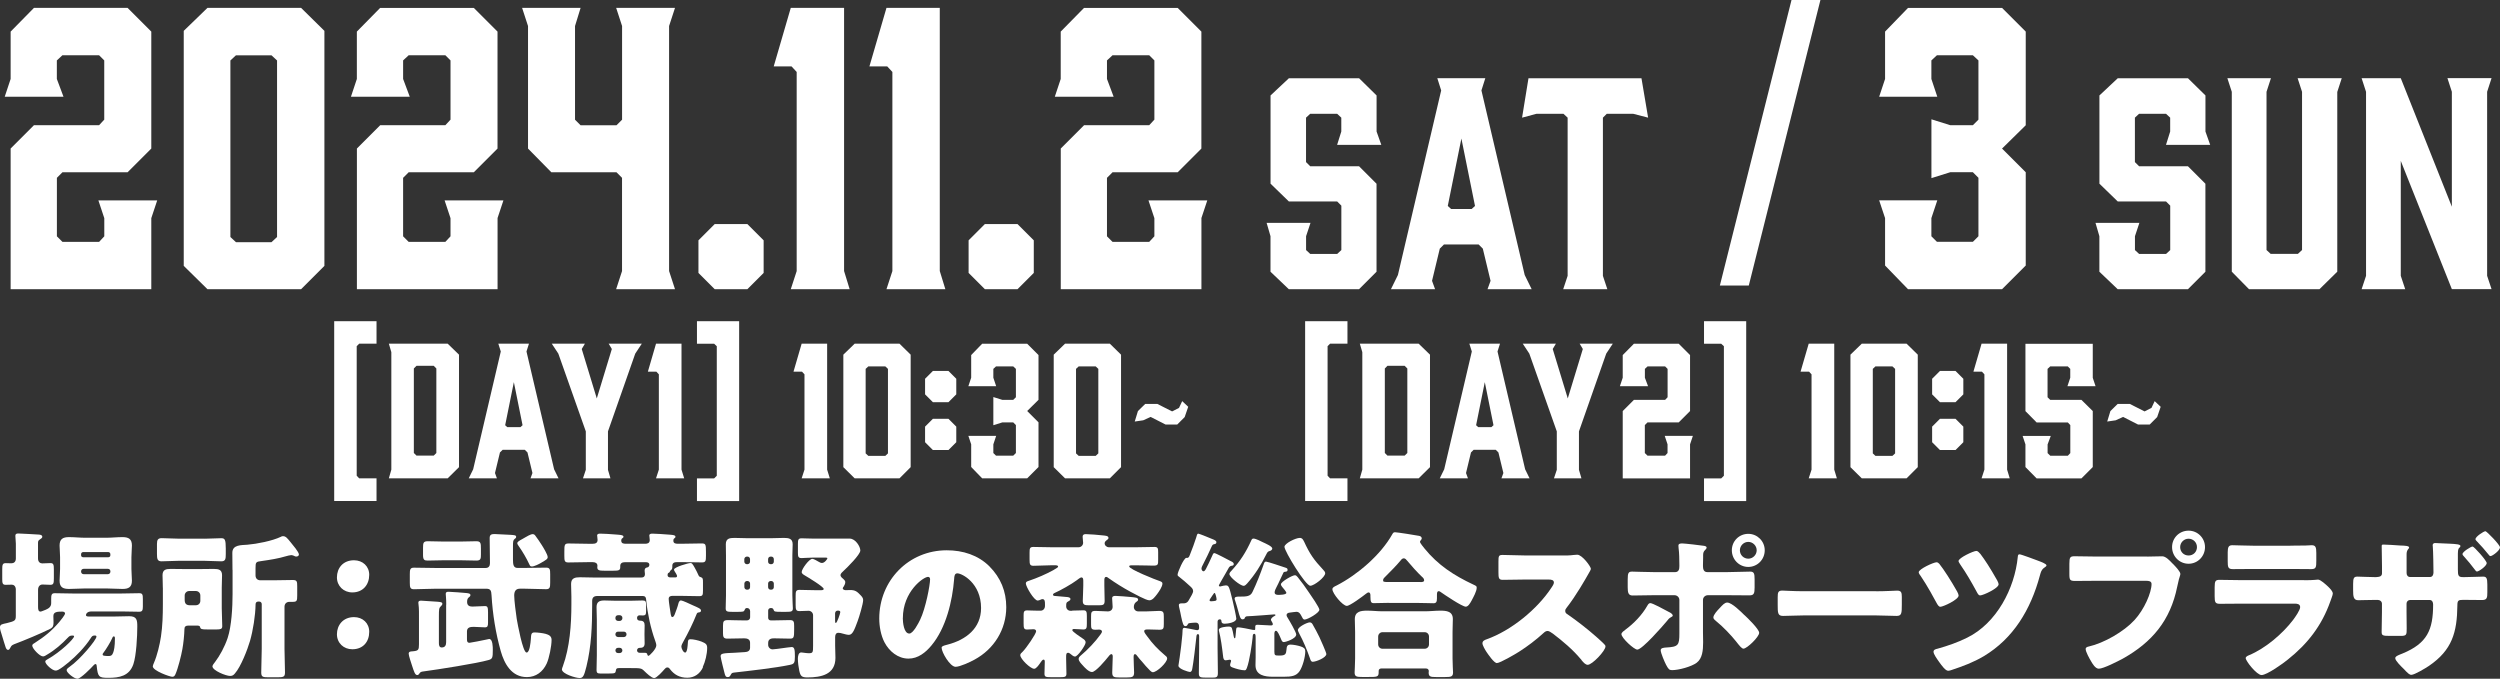
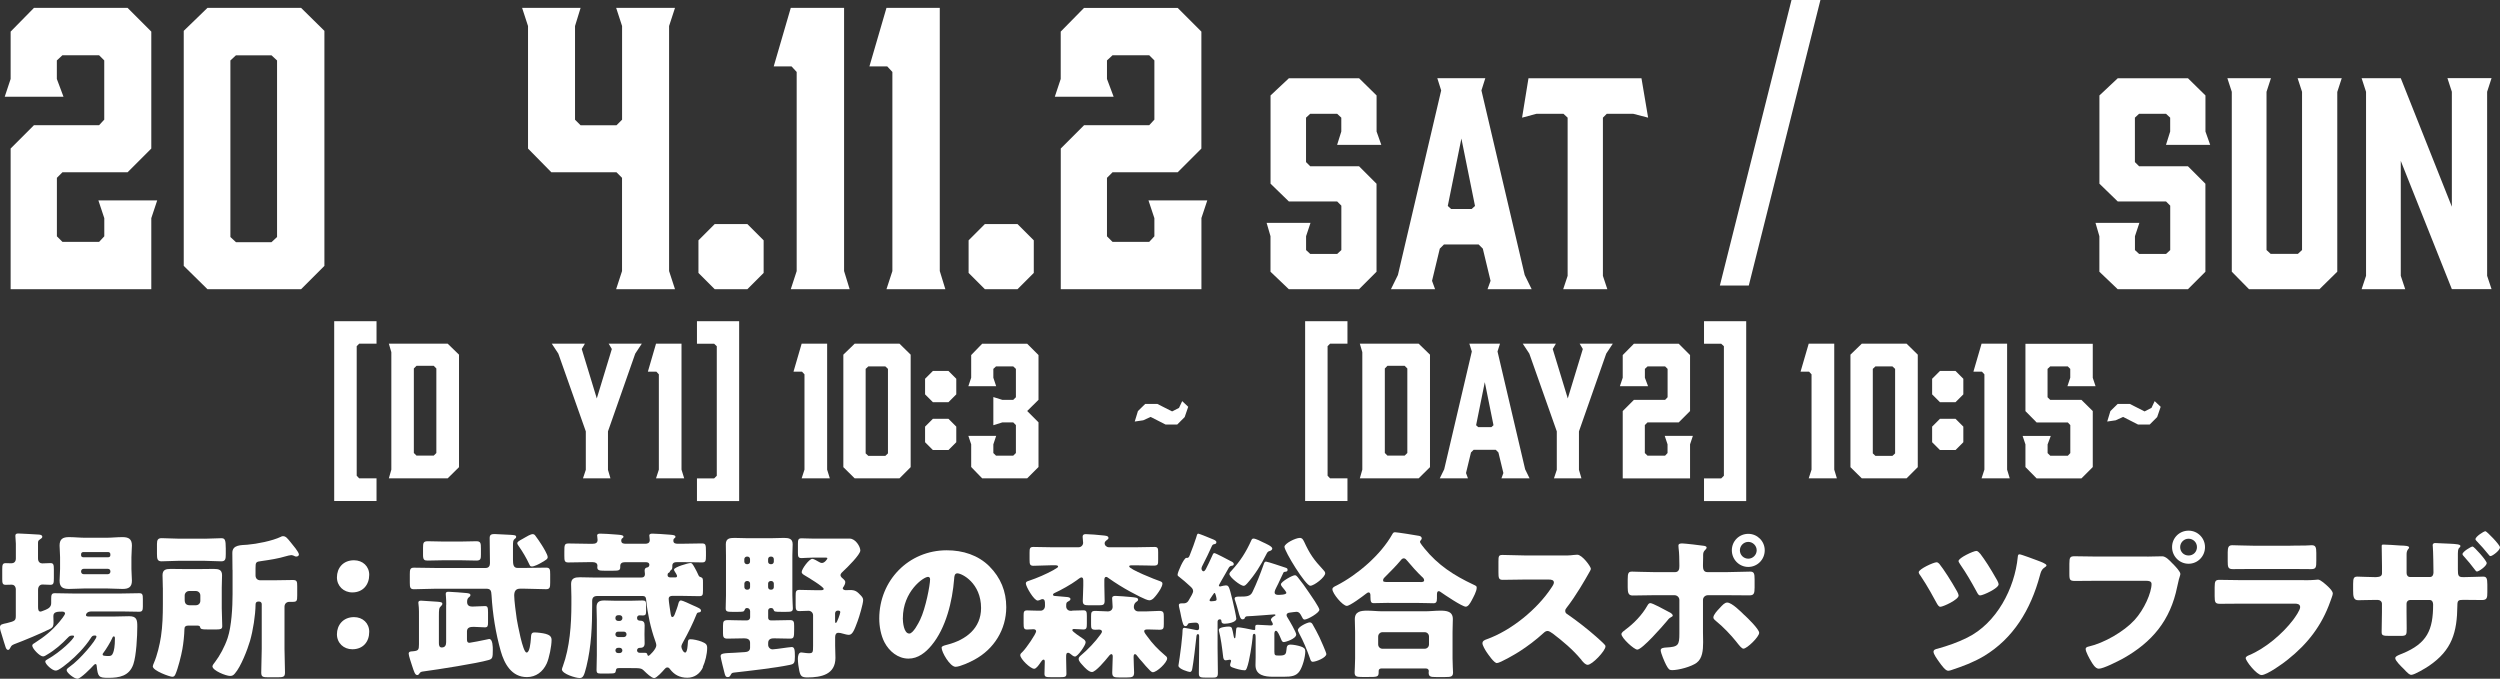
<svg xmlns="http://www.w3.org/2000/svg" id="_レイヤー_2" data-name="レイヤー 2" viewBox="0 0 503.15 136.6">
  <rect x="0" y="0" width="503.15" height="136.6" fill="#333333" stroke="none" />
  <defs>
    <style>
      .cls-1 {
        fill: #fff;
        stroke-width: 0px;
      }
    </style>
  </defs>
  <g id="_レイヤー_1-2" data-name="レイヤー 1">
    <g>
      <g>
        <g>
          <path class="cls-1" d="M67.26,64.64h8.52v4.53h-3.49l-.5.5v26.07l.5.53h3.49v4.56h-8.52v-36.19Z" />
          <path class="cls-1" d="M78.26,69.17h11.84l2.28,2.21v22.64l-2.28,2.25h-11.84l.5-1.75v-23.64l-.5-1.71ZM83.29,91.17l.54.53h3.46l.53-.53v-17.01l-.53-.54h-3.46l-.54.54v17.01Z" />
-           <path class="cls-1" d="M112.44,96.27h-5.67l.39-1.07-1-4.14-.54-.53h-4.46l-.54.53-1,4.14.39,1.07h-5.67l.89-1.82,5.56-23.71-.5-1.57h6.17l-.5,1.57,5.56,23.71.89,1.82ZM102.1,85.97h2.64l.43-.39-1.75-8.67-1.75,8.67.43.39Z" />
          <path class="cls-1" d="M122.36,94.56l.5,1.71h-5.53l.57-1.71v-7.74l-5.53-15.65-1.32-2h6.67l-.64,1.07,3.03,9.95,3.03-9.95-.64-1.07h6.67l-1.32,2-5.49,15.65v7.74Z" />
          <path class="cls-1" d="M137.7,96.27h-5.67l.57-1.75v-19.18l-.5-.54h-1.71l1.64-5.63h5.13v25.35l.54,1.75Z" />
          <path class="cls-1" d="M140.27,100.84v-4.56h3.46l.53-.53v-26.07l-.53-.5h-3.46v-4.53h8.49v36.19h-8.49Z" />
          <path class="cls-1" d="M167.01,96.27h-5.67l.57-1.75v-19.18l-.5-.54h-1.71l1.64-5.63h5.13v25.35l.54,1.75Z" />
          <path class="cls-1" d="M183.28,71.38v22.64l-2.25,2.25h-9.02l-2.28-2.25v-22.64l2.28-2.21h9.02l2.25,2.21ZM178.18,73.74h-3.42l-.54.5v17.01l.54.5h3.42l.53-.5v-17.01l-.53-.5Z" />
          <path class="cls-1" d="M190.89,74.66l1.57,1.57v3.14l-1.57,1.57h-3.14l-1.57-1.57v-3.14l1.57-1.57h3.14ZM190.89,84.29l1.57,1.57v3.14l-1.57,1.57h-3.14l-1.57-1.57v-3.14l1.57-1.57h3.14Z" />
          <path class="cls-1" d="M209.01,71.45v9.02l-2.28,2.25,2.28,2.28v8.99l-2.28,2.28h-9.06l-2.21-2.28v-4.56l-.57-1.71h5.6l-.57,1.71v1.75l.54.53h3.46l.54-.53v-5.63l-.54-.54h-2.18l-1.82.57v-5.67l1.82.57h2.18l.54-.53v-5.71l-.54-.5h-3.46l-.54.5v1.78l.57,1.71h-5.6l.57-1.71v-4.56l2.21-2.28h9.06l2.28,2.28Z" />
-           <path class="cls-1" d="M225.62,71.38v22.64l-2.25,2.25h-9.02l-2.28-2.25v-22.64l2.28-2.21h9.02l2.25,2.21ZM220.52,73.74h-3.42l-.54.5v17.01l.54.5h3.42l.53-.5v-17.01l-.53-.5Z" />
          <path class="cls-1" d="M228.38,84.83l.64-2.1,1.46-1.43h2.46l2.96,1.5,1.39-.71.64-1.36,1.21,1.14-.71,2.07-1.5,1.5h-2.35l-3-1.53-1.5.68-1.71.25Z" />
        </g>
        <g>
          <path class="cls-1" d="M262.67,64.64h8.52v4.53h-3.5l-.5.5v26.07l.5.53h3.5v4.56h-8.52v-36.19Z" />
          <path class="cls-1" d="M273.68,69.17h11.84l2.28,2.21v22.64l-2.28,2.25h-11.84l.5-1.75v-23.64l-.5-1.71ZM278.71,91.17l.53.53h3.46l.54-.53v-17.01l-.54-.54h-3.46l-.53.54v17.01Z" />
          <path class="cls-1" d="M307.85,96.27h-5.67l.39-1.07-1-4.14-.53-.53h-4.46l-.53.53-1,4.14.39,1.07h-5.67l.89-1.82,5.56-23.71-.5-1.57h6.17l-.5,1.57,5.56,23.71.89,1.82ZM297.51,85.97h2.64l.43-.39-1.75-8.67-1.75,8.67.43.39Z" />
          <path class="cls-1" d="M317.78,94.56l.5,1.71h-5.53l.57-1.71v-7.74l-5.53-15.65-1.32-2h6.67l-.64,1.07,3.03,9.95,3.03-9.95-.64-1.07h6.67l-1.32,2-5.49,15.65v7.74Z" />
          <path class="cls-1" d="M340.14,89.43v6.85h-13.55v-13.55l2.25-2.25h6.28l.5-.53v-5.71l-.5-.5h-3.53l-.54.5v1.78l.64,1.71h-5.67l.57-1.71v-4.56l2.25-2.28h9.02l2.28,2.28v11.27l-2.28,2.28h-6.28l-.54.54v5.63l.54.53h3.53l.5-.53v-1.75l-.57-1.71h5.67l-.57,1.71Z" />
          <path class="cls-1" d="M342.95,100.84v-4.56h3.46l.54-.53v-26.07l-.54-.5h-3.46v-4.53h8.49v36.19h-8.49Z" />
          <path class="cls-1" d="M369.69,96.27h-5.67l.57-1.75v-19.18l-.5-.54h-1.71l1.64-5.63h5.14v25.35l.53,1.75Z" />
          <path class="cls-1" d="M385.97,71.38v22.64l-2.25,2.25h-9.02l-2.28-2.25v-22.64l2.28-2.21h9.02l2.25,2.21ZM380.87,73.74h-3.42l-.53.5v17.01l.53.5h3.42l.54-.5v-17.01l-.54-.5Z" />
          <path class="cls-1" d="M393.57,74.66l1.57,1.57v3.14l-1.57,1.57h-3.14l-1.57-1.57v-3.14l1.57-1.57h3.14ZM393.57,84.29l1.57,1.57v3.14l-1.57,1.57h-3.14l-1.57-1.57v-3.14l1.57-1.57h3.14Z" />
          <path class="cls-1" d="M404.48,96.27h-5.67l.57-1.75v-19.18l-.5-.54h-1.71l1.64-5.63h5.14v25.35l.53,1.75Z" />
          <path class="cls-1" d="M421.76,77.73h-5.67l.57-1.71v-1.78l-.5-.5h-3.53l-.54.5v5.71l.54.53h6.28l2.28,2.25v11.27l-2.28,2.28h-9.02l-2.25-2.28v-4.56l-.57-1.71h5.67l-.64,1.71v1.75l.54.53h3.53l.5-.53v-5.63l-.5-.54h-6.28l-2.25-2.28v-13.55h13.55v6.85l.57,1.71Z" />
          <path class="cls-1" d="M424.1,84.83l.64-2.1,1.46-1.43h2.46l2.96,1.5,1.39-.71.64-1.36,1.21,1.14-.71,2.07-1.5,1.5h-2.35l-3-1.53-1.5.68-1.71.25Z" />
        </g>
      </g>
      <g>
        <path class="cls-1" d="M3.19,118.72c0-.83-.48-1.05-.83-1.05-.41,0-.83.03-1.24.03-.61,0-.67-.35-.67-1.18v-1.94c0-.89.06-1.24.7-1.24.35,0,.8.03,1.15.03.48,0,.89-.29.89-.96v-3c0-.41-.1-1.18-.1-1.59,0-.38.25-.45.61-.45.45,0,3.63.19,4.14.22.32.03.67.1.67.45,0,.25-.25.35-.54.57-.29.19-.32.38-.32.7v3.09c0,.73.45.99.86.99.54,0,1.08-.06,1.63-.06.64,0,.7.32.7,1.34v1.69c0,1.02-.06,1.34-.7,1.34-.54,0-1.05-.06-1.59-.06-.45,0-.89.32-.89,1.08v3.41c0,.54.06.96.51.96.16,0,.86-.32,1.05-.38.61-.26,1.08-.61,1.08-1.31v-.8c0-.86.06-1.21.73-1.21,1.18,0,2.36.06,3.57.06h9.88c1.18,0,2.36-.06,3.54-.06.67,0,.73.29.73,1.21v1.5c0,.73-.13,1.02-.73,1.02-1.18,0-2.36-.06-3.54-.06h-6.06c-1.02,0-1.12.64-1.12.73,0,.25.32.29.51.29h5.32c.96,0,1.91-.06,2.87-.06,1.53,0,1.63.77,1.63,2.07,0,1.91-.19,5.87-.8,7.62-.83,2.36-2.81,2.71-5.04,2.71-1.91,0-2.1-.19-2.33-2.39-.03-.29-.1-.38-.25-.38-.13,0-.29.16-.38.25-.48.54-2.61,2.71-3.25,2.71s-2.17-1.21-2.17-1.72c0-.29.38-.54.61-.7,2.04-1.4,5.39-5.39,5.39-6.06,0-.16-.13-.22-.26-.22h-.19c-.35,0-.51.22-.67.48-.61.96-1.4,1.91-2.17,2.74-1.28,1.37-3.32,3.12-4.37,3.67-.22.13-.41.16-.57.16-.67,0-2.07-1.28-2.07-1.82,0-.22.29-.35.45-.45,2.68-1.5,5.35-4.14,5.35-4.62,0-.16-.22-.16-.35-.16-.38,0-.61.1-.86.38-1.24,1.31-2.65,2.55-4.24,3.47-.22.13-.51.35-.8.35-.67,0-2.17-1.59-2.17-2.17,0-.29.29-.41.54-.57,1.98-1.27,3.41-2.42,4.94-4.24.22-.25,1.12-1.37,1.12-1.66s-.32-.38-.57-.38c-1.02,0-1.78.06-1.78.89,0,.25.03.86.03,1.27,0,.64-.06.99-.67,1.31-1.82.92-5.29,2.36-7.24,3.09-.51.22-.57.32-.76.67-.13.22-.22.48-.48.48-.19,0-.35-.16-.48-.51-.19-.51-.45-1.47-.83-2.68-.13-.38-.32-.96-.32-1.34,0-.64.51-.67,1.37-.86,1.66-.41,1.82-.51,1.82-1.47v-5.23ZM21.36,108.23c1.08,0,2.17-.13,3.28-.13,1.21,0,1.91.35,1.91,1.69,0,.73-.1,1.47-.1,2.36v2.36c0,.86.1,1.63.1,2.36,0,1.31-.7,1.66-1.88,1.66-1.12,0-2.23-.1-3.31-.1h-4.18c-1.08,0-2.17.1-3.28.1-1.21,0-1.91-.32-1.91-1.66,0-.73.1-1.5.1-2.36v-2.36c0-.89-.1-1.63-.1-2.36,0-1.31.67-1.69,1.88-1.69,1.12,0,2.23.13,3.32.13h4.18ZM21.8,112.15c.22,0,.41-.16.41-.38v-.25c0-.22-.19-.41-.41-.41h-5.07c-.22,0-.41.19-.41.41v.25c0,.22.19.38.41.38h5.07ZM16.83,114.48c-.29,0-.51.22-.51.51v.06c0,.29.22.51.51.51h4.88c.29,0,.51-.22.51-.51v-.06c0-.29-.19-.51-.51-.51h-4.88ZM22.63,128.34c-.35.83-1.31,2.39-1.85,3.09-.06.1-.13.16-.13.25,0,.29.25.29.57.32.16.03.45.03.61.03.45,0,.7-.06.92-.61.19-.45.38-1.31.38-2.93,0-.16,0-.41-.22-.41-.16,0-.22.13-.29.25Z" />
        <path class="cls-1" d="M32.77,118.3c0-1.05-.06-1.85-.06-2.52,0-1.12.67-1.28,1.63-1.28s1.98.03,2.96.03h2.8c.99,0,1.94-.03,2.93-.03s1.66.16,1.66,1.28c0,.76-.06,1.63-.06,2.52v4.11c0,1.21.1,2.42.1,3.63,0,.57-.38.64-1.08.64h-2.01c-1.05,0-1.28-.06-1.37-.48-.06-.29-.38-.29-.64-.29h-1.78c-.48,0-.73.22-.73.7-.03,1.24-.19,2.77-.41,4.02-.22,1.27-.89,3.95-1.4,5.07-.16.32-.26.51-.64.51-.48,0-3.92-1.21-3.92-2.1,0-.16.13-.45.22-.67.67-1.53,1.18-3.7,1.43-5.35.32-2.14.38-4.33.38-6.5v-3.28ZM41.21,108.42c1.12,0,2.33-.1,3.31-.1.73,0,.92.25.92,2.07v1.08c0,1.05-.06,1.5-.92,1.5-1.12,0-2.23-.1-3.31-.1h-5.35c-1.12,0-2.23.1-3.35.1-.83,0-.92-.48-.92-1.5v-1.98c0-.83.19-1.18.96-1.18.96,0,2.2.1,3.32.1h5.35ZM39.43,121.81c.51,0,.89-.38.89-.89v-1.08c0-.48-.38-.89-.89-.89h-1.37c-.48,0-.89.41-.89.89v.86c0,.77.29,1.12,1.12,1.12h1.15ZM46.79,114.7c0-1.15-.03-2.29-.03-3.44,0-1.66,1.82-1.53,3.03-1.63,1.91-.16,5-.76,6.73-1.59.16-.1.25-.13.45-.13.57,0,.89.45,1.56,1.27.38.48,1.63,1.91,1.63,2.42,0,.29-.29.41-.54.41-.19,0-.22-.03-.48-.16-.13-.06-.38-.13-.51-.13-.22,0-.86.16-1.05.22-1.59.48-3.22.73-4.84.96-1.24.16-1.31.19-1.31,1.47v1.43c0,.61.38.99.99.99h2.49c1.34,0,2.68-.06,4.02-.06.83,0,.89.29.89,1.27v1.82c0,1.12-.06,1.31-.96,1.31h-.64c-.48,0-.96.32-.96.99v8.45c0,1.59.1,3.19.1,4.78,0,.89-.35.96-1.5.96h-1.85c-1.08,0-1.43-.06-1.43-.96,0-1.59.1-3.19.1-4.78v-8.99c0-.29-.22-.51-.51-.51h-.16c-.38,0-.57.19-.57.57-.03,2.23-.51,5.23-1.12,7.36-.51,1.75-1.85,5.2-3.03,6.53-.29.35-.51.51-.99.51-.8,0-3.54-1.08-3.54-1.94,0-.22.38-.7.54-.89.92-1.21,1.91-3,2.52-4.81.8-2.42.99-6.28.99-8.86v-4.85Z" />
        <path class="cls-1" d="M74.31,115.69c0,1.94-1.21,3.54-3.41,3.54-1.72,0-3.09-1.27-3.09-3.03,0-1.85,1.21-3.44,3.44-3.44,1.75,0,3.06,1.21,3.06,2.93ZM74.31,127.16c0,1.98-1.21,3.51-3.41,3.51-1.72,0-3.09-1.24-3.09-3.03s1.21-3.44,3.44-3.44c1.75,0,3.06,1.21,3.06,2.96Z" />
        <path class="cls-1" d="M89.81,121.71c0-1.4-.1-1.82-.1-2.2,0-.35.25-.41.57-.41.35,0,3.06.19,3.54.25.64.06.86.16.86.41s-.19.35-.38.51c-.25.22-.29.57-.29.89,0,.7.45.92,1.05.92.86,0,1.69-.1,2.55-.1.54,0,.61.29.61,1.31v1.98c0,.67-.06.99-.61.99-.77,0-1.53-.1-2.29-.1-.67,0-1.34.1-1.34.92v1.59c0,.51.13.7.51.7.22,0,2.77-.51,3.35-.64.26-.06.54-.13.61-.13.73,0,.73,1.66.73,2.2,0,1.56-.06,1.82-.86,2.04-2.29.67-10.26,1.91-12.88,2.26-.76.1-.8.1-1.12.57-.06.1-.19.19-.35.19-.45,0-.64-.67-1.05-1.91-.16-.51-.67-1.98-.67-2.39,0-.48.48-.45.83-.48,1.12-.1,1.24-.29,1.24-1.4v-5.13c0-.92.03-2.07-.1-3,0-.06-.03-.19-.03-.25,0-.35.25-.41.57-.41.29,0,3,.19,3.38.22.64.06.89.13.89.38s-.16.38-.32.54c-.35.32-.38.57-.38,2.04v5.35c0,.41.06.89.57.89.7,0,.89-.48.89-1.08v-7.55ZM87.52,118.49c-1.4,0-2.81.1-4.21.1-.76,0-.83-.38-.83-1.31v-1.72c0-.92.06-1.31.83-1.31,1.4,0,2.81.06,4.21.06h10.23c.61,0,.86-.41.86-.96,0-1.69-.06-3.38-.06-5.07,0-.64.32-.8.96-.8.16,0,2.93.13,3.25.16.76.06,1.12.06,1.12.41,0,.19-.13.32-.29.41-.32.22-.35.57-.35,1.47v2.65c0,1.05.1,1.72.92,1.72h1.53c1.4,0,2.8-.06,4.21-.06.77,0,.83.35.83,1.31v1.72c0,.92-.06,1.31-.83,1.31-1.4,0-2.81-.1-4.21-.1h-1.08c-.86,0-1.12.61-1.12,1.37,0,.99.35,3.67.51,4.72.16.92,1.21,6.76,1.98,6.76.64,0,.8-2.01.86-2.71.06-.86.03-1.34.73-1.34.57,0,1.69.13,2.26.29.64.19,1.18.45,1.18,1.21,0,1.24-.48,3.67-.99,4.78-.76,1.63-2.14,2.71-3.98,2.71-3.06,0-4.53-2.65-5.26-5.23-1.02-3.63-1.63-7.43-1.85-11.19-.06-.99-.16-1.37-1.12-1.37h-10.3ZM92.78,108.99c1.02,0,2.07-.06,3.09-.06.89,0,.92.41.92,1.5v1.15c0,.83-.03,1.24-.89,1.24-1.05,0-2.1-.06-3.12-.06h-3.63c-1.02,0-2.04.06-3.09.06-.67,0-.92-.16-.92-1.12v-1.43c0-.99.06-1.34.96-1.34,1.02,0,2.04.06,3.06.06h3.63ZM105.62,108.2c.38-.22,1.18-.7,1.59-.7.25,0,.41.13.54.32.38.48.92,1.31,1.27,1.85.29.45,1.21,1.94,1.21,2.45,0,.41-.35.57-1.27,1.12-.48.29-1.43.77-1.91.77-.32,0-.38-.13-.51-.41-.61-1.31-1.34-2.55-2.17-3.73-.1-.13-.26-.38-.26-.54,0-.29.41-.51.99-.83.16-.1.32-.19.51-.29Z" />
        <path class="cls-1" d="M141.48,134.3c-.61,1.31-1.72,2.1-3.16,2.1-1.56,0-2.65-.64-3.47-1.72-.16-.22-.29-.35-.54-.35s-.41.16-.57.35c-.35.41-1.59,1.79-2.07,1.79-.54,0-1.56-.99-1.98-1.4-.61-.61-.73-.61-2.93-.61h-2.14c-.45,0-.61.06-.67.48-.06.54-.19.61-1.37.61h-1.79c-.51,0-.73-.13-.73-.67,0-1.02.06-2.04.06-3.03v-7.08c0-.86-.06-1.72-.06-2.58,0-1.08.61-1.34,1.56-1.34.83,0,1.63.06,2.42.06h2.65c.92,0,1.79-.06,2.61-.06.67,0,.73.19.73,1.02v.92c0,.86-.03,1.08-.7,1.08-.19,0-.41-.03-.61-.03-.32,0-.51.22-.51.54,0,.41.29.54.64.54.64,0,.89.32.89.92,0,.48-.03,1.05-.03,1.72v.19c0,.67.03,1.21.03,1.72,0,.83-.48.92-1.05.92-.26,0-.48.22-.48.51,0,.22.19.48.51.48h1.02c.41,0,.48.1.54.35.03.13.1.26.25.26s1.56-1.34,1.56-2.1c0-.32-.13-.64-.22-.92-.92-2.52-1.56-5.61-1.79-7.97-.06-.8-.16-1.05-.8-1.05h-9.05c-.7,0-1.05.29-1.05,1.02v.86c0,4.18-.16,8.22-1.15,12.3-.48,1.94-.7,2.33-1.37,2.33-.77,0-3.57-.83-3.57-1.75,0-.13.13-.45.19-.61,1.4-3.82,1.72-8.42,1.72-12.5v-1.53c0-.86-.06-1.69-.06-2.55,0-1.18.8-1.34,1.79-1.34,1.08,0,2.17.06,3.22.06h9.02c.54,0,.83-.16.83-.73,0-.22-.06-.41-.06-.64,0-.57.35-.64.54-.67.22-.03.41-.25.41-.51,0-.41-.32-.54-.67-.54h-4.27c-.51,0-.92.19-.92.76v.25c0,.64-.35.7-1.37.7h-1.88c-.92,0-1.37-.06-1.37-.7,0-.1.03-.19.03-.29,0-.54-.45-.73-.92-.73h-1.05c-1.28,0-2.55.06-3.86.06-.77,0-.83-.29-.83-1.34v-.76c0-1.47.03-1.72.89-1.72,1.27,0,2.52.06,3.79.06h1.05c.51,0,.96-.16.96-.77,0-.16-.03-.48-.06-.64-.03-.16-.03-.19-.03-.25,0-.35.35-.38.64-.38.61,0,2.23.1,2.9.16.32.03.54.03.77.06.67.06.99.13.99.41,0,.13-.1.22-.29.35-.1.06-.16.25-.16.41,0,.61.51.64.86.64h4.05c.25,0,.83-.06.83-.73,0-.16-.03-.51-.06-.67,0-.1-.03-.19-.03-.25,0-.35.35-.38.64-.38.61,0,2.55.13,3.22.19.16.03.29.03.41.03.61.06.99.1.99.41,0,.13-.06.22-.29.38-.1.06-.13.29-.13.41,0,.54.45.61.83.61h1.05c1.28,0,2.55-.06,3.79-.06.83,0,.89.16.89,1.72v.76c0,1.05-.06,1.34-.8,1.34-1.31,0-2.61-.06-3.89-.06h-1.12c-.51,0-.96.13-.96.73v.25c0,.45-.16.54-.29.64-.13.1-.16.19-.22.32s-.06.13-.29.25c-.1.06-.16.25-.16.41,0,.38.29.48.61.48h.83c.22,0,.48,0,.48-.29,0-.16-.38-.8-.48-.92s-.13-.25-.13-.38c0-.48,2.87-1.31,3.31-1.31.26,0,.38.1.89,1.02.26.48.48.89.73,1.47.13.25.22.29.51.38.35.13.38.32.38.99v1.66c0,.96-.06,1.15-.8,1.15-1.21,0-2.45-.06-3.67-.06h-1.66c-.41,0-.77.13-.77.61,0,.51.32,2.49.41,3.09.06.32.13.57.32.57.22,0,.38-.29.48-.54.19-.51.61-1.59.73-2.14.06-.25.19-.67.54-.67.29,0,1.91.76,2.33.96,1.08.48,1.69.7,1.69,1.08,0,.29-.22.35-.48.38-.25.03-.32.13-.41.35-.76,1.91-1.69,3.76-2.68,5.55-.16.29-.38.67-.38.99s.38,1.18.76,1.18c.45,0,.51-1.53.54-1.88.03-.54.06-.8.51-.8.61,0,1.59.22,2.26.48.86.35,1.12.57,1.12,1.27,0,1.21-.38,2.77-.89,3.86ZM125.26,124.33c0-.29-.25-.51-.51-.51h-.38c-.29,0-.51.22-.51.51v.13c0,.25.19.48.51.51h.38c.25,0,.51-.26.51-.51v-.13ZM126.09,127.64c0-.29-.22-.51-.51-.51h-1.21c-.29,0-.51.22-.51.51v.06c0,.25.19.48.51.51h1.21c.29,0,.51-.25.51-.51v-.06ZM124.75,130.38h-.38c-.32,0-.51.26-.51.54.03.32.22.51.51.51h.38c.25,0,.51-.22.51-.51s-.22-.54-.51-.54Z" />
        <path class="cls-1" d="M146.11,111.73c0-.73-.03-1.47-.03-2.2,0-1.18.8-1.27,1.75-1.27.89,0,1.75.06,2.61.06h4.72c.86,0,1.72-.06,2.58-.06.96,0,1.79.1,1.79,1.27,0,.73-.06,1.47-.06,2.2v8.13c0,.92.1,2.2.1,2.58,0,.64-.32.7-1.37.7h-.89c-1.4,0-1.5-.03-1.63-.45-.1-.26-.29-.32-.54-.32-.32,0-.54.22-.54.51v1.47c0,.29.22.51.51.51h.7c1.05,0,2.1-.06,3.16-.06.8,0,.86.35.86,1.18v.7c0,1.63-.06,1.85-.86,1.85-1.05,0-2.1-.06-3.16-.06-.48,0-1.21.06-1.21.92v.41c0,.48.41.89.89.89.22,0,1.72-.19,2.07-.25.19-.03,1.59-.22,1.78-.22.57,0,.64.57.64,1.91s-.16,1.5-1.05,1.69c-2.93.61-8,1.18-11.09,1.53-.54.06-.57.1-.8.51-.13.25-.25.41-.57.41-.45,0-.51-.32-.64-.76-.13-.51-.8-3.12-.8-3.44,0-.57.51-.61,2.84-.7.57-.03,1.24-.06,2.04-.13.54-.03,1.05-.22,1.05-.89v-.99c0-.73-.61-.89-1.18-.89-1.15,0-2.26.06-3.38.06-.76,0-.89-.32-.89-1.08v-1.5c0-.99.16-1.15,1.12-1.15.61,0,1.5.06,2.9.06h.83c.32,0,.61-.26.61-.61v-1.24c0-.35-.25-.64-.61-.64-.22,0-.35.06-.45.29-.19.48-.26.48-1.66.48h-.86c-1.02,0-1.34-.06-1.34-.7,0-.45.06-1.78.06-2.58v-8.13ZM150.44,113.55c.32-.03.51-.22.51-.51v-.51c0-.29-.22-.51-.51-.51h-.13c-.25,0-.51.22-.51.51v.51c0,.29.25.51.51.51h.13ZM150.32,116.93c-.25,0-.51.25-.51.51v.73c0,.29.25.51.51.51h.13c.29,0,.51-.22.51-.51v-.73c0-.25-.19-.48-.51-.51h-.13ZM155.23,113.55c.29,0,.51-.22.51-.51v-.51c0-.29-.22-.51-.51-.51h-.13c-.29,0-.51.22-.51.51v.51c0,.29.19.48.51.51h.13ZM155.1,116.93c-.32.03-.51.25-.51.51v.73c0,.29.22.51.51.51h.13c.29,0,.51-.22.51-.51v-.73c0-.25-.22-.51-.51-.51h-.13ZM165.3,118.78c.16,0,.48-.03.48-.25,0-.45-3.25-2.39-3.79-2.71-.26-.16-.64-.35-.64-.7,0-.61,1.5-2.65,2.14-2.65.29,0,1.02.45,1.31.61.19.13.41.22.64.22.54,0,1.08-.8,1.08-.92,0-.16-.26-.16-.35-.16h-2.49c-.92,0-1.79.1-2.36.1-.67,0-.73-.32-.73-1.08v-1.75c0-.83.06-1.15.73-1.15.61,0,1.53.06,2.36.06h7.33c1.18,0,2.14,1.63,2.14,2.39,0,.83-2.68,3.47-3.38,4.11-.22.22-.61.51-.61.86s.45.67.67.86c.16.16.29.32.29.54,0,.32-.16.64-.32.89-.06.06-.19.25-.19.35,0,.16.19.38.61.38.29,0,.57-.03.89-.03.99,0,1.37.29,2.04.99.29.29.57.61.57,1.02,0,.73-.8,3.44-1.12,4.27-.61,1.63-.99,2.74-1.75,2.74-.32,0-.83-.13-1.24-.25-.25-.1-.64-.16-.89-.16-.51,0-.64.45-.64.89v1.72c0,.8.06,1.59.06,2.42,0,3.38-2.87,3.95-5.64,3.95-1.12,0-1.4-.25-1.63-1.31-.16-.73-.29-1.72-.29-2.45,0-.45.1-1.27.67-1.27.16,0,.38.03.51.06.25.03.7.1.96.1.89,0,.92-.13.92-1.53v-6.12c0-.48-.41-.89-.89-.89-.64,0-1.24.06-1.85.06-.7,0-.77-.32-.77-1.24v-1.85c0-.86.06-1.18.77-1.18.92,0,1.91.06,3,.06h1.4ZM168.07,124.9c0,.25,0,.48.16.48.22,0,.89-1.91.89-2.2,0-.25-.29-.29-.48-.29-.35,0-.54.19-.57.54v1.47Z" />
        <path class="cls-1" d="M199.14,114c2.26,2.26,3.38,5.04,3.38,8.19,0,4.49-2.45,8.45-6.41,10.58-.8.45-2.9,1.43-3.79,1.43-1.12,0-2.81-2.93-2.81-3.83,0-.29.29-.41,1.21-.64,3.7-.96,6.73-3.28,6.73-7.36,0-5-3.82-6.98-4.78-6.98-.54,0-.61.57-.64,1.15-.35,4.43-1.63,9.85-4.56,13.36-1.18,1.43-2.71,2.65-4.62,2.65-2.14,0-3.89-1.47-4.84-3.28-.73-1.4-1.05-3.22-1.05-4.78,0-7.65,5.9-13.74,13.58-13.74,3.25,0,6.31.96,8.61,3.25ZM181.7,124.42c0,.77.19,3.09,1.31,3.09.77,0,1.85-2.1,2.17-2.77,1.12-2.3,2.01-7.01,2.01-8.16,0-.26-.13-.48-.41-.48-.92,0-5.07,2.93-5.07,8.32Z" />
        <path class="cls-1" d="M215.78,122.89c.86,0,1.63-.06,2.26-.06s.7.32.7,1.12v1.56c0,.86-.06,1.18-.7,1.18-.51,0-1.24-.1-1.91-.1-.16,0-.32.06-.32.25,0,.29,1.72,1.4,2.04,1.63.32.22.64.41.64.83,0,.57-1.59,2.84-2.14,2.84-.32,0-.67-.35-.92-.54-.13-.1-.29-.22-.45-.22-.38,0-.41.32-.41.77v.51c0,.99.06,1.94.06,2.93,0,.64-.32.7-1.24.7h-1.91c-.99,0-1.27-.06-1.27-.7,0-.8.06-1.59.06-2.36,0-.19,0-.48-.25-.48-.22,0-.45.38-.57.54-.26.38-.86,1.31-1.31,1.31-.76,0-2.8-1.98-2.8-2.74,0-.29.19-.41.51-.73.7-.7,2.68-3.57,2.68-4.08,0-.19-.16-.41-.51-.41-.41,0-.86.06-1.31.06-.64,0-.7-.29-.7-1.27v-1.59c0-.67.06-.99.7-.99s1.37.06,2.26.06h.45c.48,0,.89-.35.89-.99v-.35c0-.51-.03-.99-.51-.99-.13,0-.29.06-.41.13-.13.06-.35.16-.54.16-.76,0-2.39-2.84-2.39-3.44,0-.32.19-.41.7-.57,1.53-.51,3.38-1.31,4.81-2.1.19-.1.64-.38.73-.45.1-.06.25-.16.25-.29,0-.25-.41-.25-.61-.25h-.86c-1.15,0-2.33.1-3.47.1-.73,0-.8-.29-.8-1.27v-1.37c0-.86.06-1.15.77-1.15,1.18,0,2.36.06,3.51.06h5.61c.48,0,.89-.41.89-.89,0-.22-.1-1.05-.1-1.24,0-.41.29-.51.64-.51.73,0,2.58.16,3.38.25.51.06,1.18.06,1.18.51,0,.22-.1.25-.42.51-.19.13-.35.35-.35.57,0,.45.41.8.86.8h5.64c1.18,0,2.36-.06,3.54-.06.67,0,.73.29.73,1.02v1.5c0,1.05,0,1.24-1.02,1.24-.64,0-1.66-.06-3.25-.06h-1.18c-.16,0-.38.03-.38.22,0,.57,5.39,2.71,6.18,2.96.25.1.51.19.51.48,0,.64-.7,1.63-1.08,2.14-.38.48-.89,1.24-1.56,1.24s-3.12-1.37-3.79-1.72c-1.53-.83-3-1.75-4.4-2.74-.13-.1-.32-.25-.48-.25-.35,0-.38.35-.38.64v1.12c0,1.02.06,2.01.06,3.03,0,.83-.29.92-1.18.92h-1.98c-.89,0-1.24-.1-1.24-.89s.1-1.94.1-3.06v-.89c0-.38,0-.77-.41-.77-.19,0-.77.48-.96.61-.92.7-3.28,2.04-4.4,2.52-.13.06-.32.16-.32.35s.19.25.35.25c.54.03,1.94.16,2.52.22.25.03.64.1.64.41,0,.26-.29.38-.51.51-.32.16-.35.32-.35.96,0,.48.35.89.89.89h.32ZM230.7,123.05c.89,0,1.75-.1,2.61-.1s.92.32.92,1.21v1.37c0,.96-.06,1.21-.89,1.21-.77,0-1.53-.06-2.29-.06-.35,0-.77,0-.77.38,0,.22.41.77.57.96,1.12,1.56,2.14,2.61,3.6,3.86.22.19.45.32.45.64,0,.83-2.07,2.77-2.87,2.77-.32,0-.64-.38-1.43-1.24-.29-.32-.45-.54-.73-.86-.35-.38-.7-.77-1.02-1.21-.1-.13-.22-.32-.41-.32-.13,0-.29.03-.29.57,0,1.4.1,2.23.1,3.12s-.38.99-1.37.99h-1.72c-.96,0-1.31-.1-1.31-.99,0-1.05.1-2.1.1-3.16,0-.19,0-.54-.29-.54-.22,0-.51.41-.64.57-.51.64-2.49,3.03-3.25,3.03-.64,0-1.5-.92-1.91-1.4-.29-.32-.77-.8-.77-1.24,0-.29.22-.51.45-.7,1.34-1.12,2.9-2.74,3.92-4.18.1-.16.32-.41.32-.61,0-.32-.32-.41-.57-.41-.22,0-.48.03-.73.03-.83,0-.89-.25-.89-1.08v-1.56c0-.89.06-1.15.89-1.15s1.66.1,2.49.1c.57,0,.96-.35.96-.92,0-.48-.1-1.31-.1-1.72s.32-.48.67-.48c.57,0,2.42.16,3.06.22.92.1,1.5.1,1.5.54,0,.22-.22.35-.45.51-.29.22-.41.61-.41.96,0,.51.38.89.89.89h1.63Z" />
        <path class="cls-1" d="M245.33,117.85c0,.1.1.19.22.19.06,0,.13-.03.25-.06.25-.06.64-.16.89-.16.61,0,.67.13,1.4,3.12.13.51.73,3.19.73,3.57,0,.76-1.75,1.02-2.33,1.02-.45,0-.67-.16-.67-.54,0-.1-.03-.35-.32-.35-.25,0-.45.19-.45.45v5.39c0,1.66.06,3.31.06,4.94,0,.89-.25.96-1.18.96h-.77c-1.69,0-1.88-.03-1.88-.92,0-1.66.06-3.31.06-4.97v-2.36c0-.19,0-.51-.25-.51s-.29.29-.32.67c-.1,1.12-.61,5.32-.8,6.22-.06.35-.13.73-.51.73-.19,0-2.29-.57-2.29-1.27,0-.13.22-1.4.25-1.66.22-1.53.41-3.06.54-4.59.03-.29.03-.38.03-.54,0-.57.06-.83.35-.83.19,0,2.04.38,2.39.45.13.03.16.03.25.03.22,0,.35-.19.35-.41v-.25c0-.54-.19-.86-.73-.86-.19,0-1.05.06-1.21.1-.25.06-.29.13-.38.32s-.22.29-.45.29c-.38,0-.54-.54-.83-1.88-.1-.51-.22-1.15-.41-1.91-.03-.13-.06-.29-.06-.45,0-.35.35-.35.61-.35h.35c.35,0,.7-.13.92-.45.06-.1.13-.19.19-.32.32-.54.8-1.31.8-1.69,0-.45-.32-.73-.64-1.02-.77-.7-1.37-1.24-2.2-1.88-.16-.1-.29-.19-.29-.41,0-.51,1.27-3.38,1.75-3.38h.19c.35,0,.45-.38.64-.89.41-1.02.8-2.07,1.15-3.16.16-.54.19-.83.45-.83.19,0,2.65,1.02,2.96,1.15.32.13.67.29.67.57s-.19.35-.35.38c-.38.06-.45.16-.61.51-.54,1.18-1.08,2.36-1.69,3.51-.16.29-.35.67-.35.89,0,.38.26.57.41.57.19,0,.38-.29.45-.41.45-.86.86-1.75,1.27-2.65.13-.29.22-.61.45-.61.29,0,2.87,1.4,3.25,1.59.35.16.67.32.67.61,0,.26-.16.32-.38.35-.32.03-.45.16-.61.38-.13.19-.29.48-.54.96-.61,1.05-1.5,2.58-1.5,2.68ZM244.08,119.74c-.13.19-.29.41-.38.57-.1.16-.26.35-.26.51s.16.19.26.19h.16c.7-.06.99-.06.99-.41,0-.19-.22-1.27-.41-1.27-.1,0-.29.32-.35.41ZM250.55,124.36c-.06.19-.29.29-.48.29-.41,0-.57-.54-.92-1.88-.13-.48-.32-1.15-.57-1.91-.06-.19-.1-.25-.1-.38,0-.38.48-.41.89-.41h.25c1.21,0,2.04-.03,2.45-.92.86-1.79,1.56-3.6,2.23-5.48.1-.29.16-.64.51-.64.29,0,3.32,1.02,3.79,1.18.32.1.54.16.54.45,0,.32-.16.38-.48.41-.25.03-.32.06-.41.29-.41.8-.86,1.91-1.34,2.8-.16.29-.38.77-.38,1.05,0,.41.35.51.7.51.32,0,1.66,0,1.66-.41,0-.22-.64-.96-.83-1.18-.13-.16-.26-.35-.26-.54,0-.51,2.3-1.82,2.81-1.82.22,0,.38.16.54.35.8.99,1.53,1.98,2.29,3.12.38.54,2.1,3.03,2.1,3.47,0,.64-2.39,1.98-2.96,1.98-.35,0-.41-.29-.61-.64-.22-.41-.45-.92-1.05-.92-.25,0-1.05.13-1.34.16-.29.03-.64.13-.64.51,0,.22.13.38.22.54.32.51,1.72,2.9,1.72,3.35,0,.86-2.14,1.53-2.49,1.53s-.45-.32-.57-.61c-.38-.89-.7-1.66-1.02-1.66s-.32.48-.32.7v3.51c0,.73.16.77.83.77h.32c1.08,0,1.21-.35,1.28-1.12.06-.67.1-1.08.83-1.08.57,0,1.5.19,2.07.38.64.22.89.45.89.99,0,1.12-.54,3.09-1.15,3.98-.67.99-1.66,1.12-3.19,1.12h-2.14c-1.63,0-3.54-.26-3.54-2.33,0-.54.03-1.05.03-1.56v-3.79c0-.61,0-.96-.26-.96-.32,0-.32.29-.35.77-.1,1.05-.61,4.72-1.15,6.09-.16.41-.26.48-.45.48-.7,0-1.79-.32-2.45-.57-.25-.1-.48-.19-.48-.51,0-.13.06-.32.1-.45.03-.13.1-.22.1-.35,0-.19-.13-.25-.32-.25-.1,0-.22.03-.32.06-.1.03-.32.06-.45.06-.38,0-.48-.41-.51-.73-.22-1.88-.45-3.67-.86-5.26v-.16c0-.51,1.56-.64,1.94-.64.25,0,.54.03.67.29.06.13.32,1.18.38,1.69.03.19.1.38.22.38.1,0,.13-.25.16-.61.03-.29.03-.32.06-.64.06-.77.06-.96.45-.96s2.42.38,2.93.51c.16.03.22.03.32.03.16,0,.19-.06.19-.29v-.38c0-.32.19-.38.48-.38.35,0,2.23.1,2.55.13h.19c.22,0,.32-.13.32-.25,0-.16-.13-.38-.22-.54-.06-.06-.16-.25-.16-.35,0-.29.41-.61.67-.73.13-.06.26-.16.26-.22s-.13-.13-.22-.13-4.78.38-5.51.38c-.22,0-.41.16-.48.35ZM254.28,109.18c.38.19,1.78.77,1.78,1.21,0,.25-.25.45-.54.51-.38.1-.45.25-.7.73-1.02,2.07-2.29,4.08-3.82,5.8-.16.19-.45.48-.7.48-.64,0-2.87-1.75-2.87-2.39,0-.25.29-.54.48-.73,1.69-1.85,2.84-3.63,3.92-6.02.1-.22.19-.38.45-.38.45,0,1.56.57,2.01.8ZM262.44,108.96c1.15,2.52,1.98,3.7,3.86,5.71.19.19.41.45.41.7,0,.8-2.23,2.52-3,2.52-.96,0-5.2-6.95-5.2-7.84,0-.67,2.23-1.79,3.09-1.79.48,0,.64.32.83.7ZM264.2,125.7c.48.83.92,1.66,1.34,2.52.22.48,1.4,3.09,1.4,3.41,0,.73-2.07,1.56-2.74,1.56-.35,0-.45-.35-.57-.73-.61-1.72-1.31-3.41-2.17-5-.06-.16-.25-.48-.25-.64,0-.67,1.91-1.56,2.39-1.56.32,0,.48.22.61.45Z" />
        <path class="cls-1" d="M279.57,121.33c-1.02,0-2.17.06-3.06.06-.54,0-.7-.19-.7-1.34v-.25c0-.22-.06-.57-.38-.57-.19,0-.38.19-.54.29-.61.48-3.19,2.42-3.83,2.42-.83,0-2.9-2.49-2.9-3.35,0-.38.41-.54.86-.76,4.21-2.17,8.86-6.15,11.19-10.3.16-.29.25-.41.57-.41.38,0,4.3.61,4.85.73.25.06.51.19.51.51,0,.13-.06.22-.16.32-.06.1-.19.22-.19.38,0,.22.7,1.08.89,1.31,2.74,3.38,5.96,5.45,9.82,7.27.64.29.7.35.7.64,0,.73-.67,1.91-1.02,2.58-.29.54-.7,1.24-1.18,1.24-.73,0-4.3-2.42-5.07-2.96-.1-.06-.22-.16-.32-.16-.38,0-.41.32-.41.8v.64c0,.73-.16.99-.7.99-.86,0-1.75-.06-3.06-.06h-5.87ZM278.04,134.53c-.29,0-.57.16-.57.48v.25c0,.99-.25.99-2.23.99h-1.02c-1.15,0-1.59-.06-1.59-.89,0-.45.1-1.72.1-2.84v-5.29c0-.86-.06-1.75-.06-2.61,0-1.59,1.24-1.72,2.52-1.72,1.02,0,2.04.13,3.09.13h8.51c1.02,0,2.07-.13,3.09-.13,1.24,0,2.52.13,2.52,1.69,0,.77-.06,1.66-.06,2.65v5.29c0,1.18.1,2.45.1,2.81,0,.86-.45.92-1.56.92h-1.88c-1.05,0-1.47-.06-1.47-.89,0-.13.03-.22.03-.32,0-.25-.19-.51-.54-.51h-8.96ZM286.71,130.57c.51,0,.89-.38.89-.89v-1.56c0-.51-.38-.89-.89-.89h-8.45c-.48,0-.89.38-.89.89v1.56c0,.51.38.89.89.89h8.45ZM285.85,117.15c.41,0,.77-.03.77-.35s-.22-.54-.45-.73c-.86-.8-2.2-2.29-2.96-3.22-.16-.19-.38-.48-.67-.48-.25,0-.45.16-.61.38-.89,1.08-2.1,2.29-3.09,3.28-.19.16-.48.45-.48.73,0,.35.1.38,1.21.38h6.28Z" />
        <path class="cls-1" d="M314.44,111.8c.64,0,1.56,0,2.2-.1.22-.03.57-.06.8-.06.99,0,2.74,2.39,2.74,2.84,0,.16-.25.61-.48.99-.61,1.08-2.49,4.4-4.43,6.88-.16.19-.25.35-.25.61,0,.32.16.51.45.67,1.94,1.34,4.02,2.96,5.8,4.53.32.29,1.43,1.27,1.66,1.56.13.1.19.22.19.38,0,.89-2.68,3.7-3.57,3.7-.48,0-.89-.51-1.24-.92-.03-.1-.1-.16-.16-.22-1.63-1.94-3.6-3.6-5.61-5.13-.32-.22-.77-.54-1.05-.54-.32,0-.57.16-.8.38-1.53,1.4-3.25,2.71-5,3.82-.7.45-3.79,2.26-4.43,2.26-.57,0-1.75-1.75-2.1-2.26-.25-.38-.8-1.31-.8-1.72,0-.48.45-.67.83-.8,4.94-1.75,10.23-6.06,13.1-10.46.16-.22.45-.67.45-.96,0-.54-.54-.61-1.08-.61h-4.85c-1.43,0-2.9.06-4.37.06-.8,0-.86-.38-.86-1.53v-2.14c0-1.12.06-1.34.83-1.34,1.47,0,2.93.1,4.4.1h7.65Z" />
        <path class="cls-1" d="M336.05,123.24c.35.19.61.45.61.64,0,.16-.19.25-.32.32-.48.25-.57.45-.89.83-.8.96-4.94,5.71-5.93,5.71-.64,0-3.19-2.33-3.19-3.12,0-.32.54-.7.8-.89,1.72-1.27,3.35-2.96,4.4-4.81.13-.22.29-.54.61-.54.45,0,2.74,1.24,3.92,1.88ZM337.1,115.15c.83,0,.89-.7.89-1.21v-.29c-.03-1.28,0-2.1-.16-3.38,0-.13-.03-.29-.03-.45,0-.38.32-.45.76-.45.48,0,3.79.38,4.37.48.19.03.54.1.54.35,0,.22-.19.38-.32.51-.32.32-.38.61-.38,1.05v.41c0,.48-.03.96-.03,1.47v.29c0,.51.1,1.21.86,1.21h4.11c1.47,0,3.32-.1,4.53-.1.77,0,.89.38.89,1.56v1.63c0,1.18-.13,1.59-1.02,1.59-1.47,0-2.93-.03-4.4-.03h-3.98c-.54,0-.99.41-.99.96v6.53c0,.64.03,1.31.03,1.98,0,1.66-.16,3.25-1.28,4.11-1.05.8-3.63,1.5-4.97,1.5-.57,0-.73-.19-1.21-1.08-.29-.57-1.08-2.36-1.08-2.93,0-.48.7-.51,1.05-.54,2.49-.13,2.71-.45,2.71-2.81v-6.76c0-.54-.45-.96-.99-.96h-4.24c-1.4,0-2.77.06-4.18.06-.86,0-.99-.57-.99-1.66v-1.56c0-1.34.16-1.59.89-1.59.41,0,2.87.1,4.27.1h4.33ZM351.12,123.82c.61.57,2.93,2.81,2.93,3.54,0,.83-2.46,3.19-3.16,3.19-.35,0-.83-.61-1.5-1.47-.96-1.21-2.61-2.96-4.05-4.11-.22-.19-.51-.41-.51-.7,0-.54.83-1.43,1.21-1.82.7-.76,1.08-1.18,1.59-1.18.92,0,2.8,1.88,3.47,2.55ZM355.17,110.75c0,1.85-1.47,3.35-3.31,3.35s-3.31-1.5-3.31-3.35,1.47-3.31,3.31-3.31,3.31,1.5,3.31,3.31ZM350.17,110.75c0,.96.77,1.69,1.69,1.69s1.69-.77,1.69-1.69-.77-1.69-1.69-1.69-1.69.77-1.69,1.69Z" />
-         <path class="cls-1" d="M377.59,119c1.88,0,3.92-.13,4.21-.13.83,0,.96.35.96,1.27v1.53c0,1.75-.03,2.29-1.05,2.29-1.24,0-2.71-.1-4.11-.1h-14.66c-1.4,0-2.9.1-4.08.1-1.08,0-1.08-.61-1.08-2.29v-1.47c0-.96.1-1.34.92-1.34.45,0,2.23.13,4.24.13h14.66Z" />
        <path class="cls-1" d="M390.36,113.55c.8.99,2.33,3.35,3.54,5.51.19.35.29.64.29.8,0,.83-3.12,2.26-3.67,2.26-.32,0-.54-.35-.83-.89-.35-.67-1.82-3.38-3.12-5.29-.13-.16-.41-.54-.41-.77,0-.64,3-2.01,3.6-2.01.25,0,.45.22.61.38ZM410.25,112.88c.35.13,1.63.57,1.63.92,0,.16-.26.32-.48.48-.54.38-.67.89-.83,1.47-1.88,7.04-5.42,12.78-11.32,16.32-2.1,1.24-4.18,2.01-6.47,2.77-.19.06-.45.16-.67.16-.57,0-1.27-.99-1.85-1.79-.45-.64-1.12-1.56-1.12-2.04,0-.41.45-.54.8-.61,2.04-.57,4.08-1.27,5.99-2.23,5.9-2.9,9.56-9.91,10.17-16.26.03-.29.06-.51.35-.51.32,0,3.28,1.12,3.79,1.31ZM398.55,111.45c.96,1.28,1.91,2.71,3.44,5.42.19.35.25.61.25.73,0,.8-3.12,2.23-3.7,2.23-.35,0-.48-.29-.8-.89-.99-1.82-2.01-3.6-3.19-5.29-.1-.19-.38-.54-.38-.73,0-.64,3-2.04,3.6-2.04.29,0,.57.35.77.57Z" />
        <path class="cls-1" d="M432.15,112.02c.99,0,2.39-.06,3.03-.06.7,0,1.5.86,1.98,1.37l.26.25c.51.54,1.4,1.47,1.4,1.94,0,.19-.22.8-.29,1.05-.13.54-.22.99-.35,1.53-1.37,6.76-5.04,11.16-10.97,14.47-.96.51-3.86,2.01-4.81,2.01-.7,0-1.28-1.02-1.59-1.56-.29-.48-1.05-1.85-1.05-2.39,0-.35.32-.45.61-.51,3.09-.7,7.08-3,9.21-5.32,1.98-2.14,3.44-5.55,3.44-7.27,0-.57-.57-.64-1.08-.64h-10.14c-1.37,0-2.71.03-4.08.03-1.08,0-1.24-.13-1.24-1.37v-2.07c0-1.34.16-1.53,1.08-1.53,1.43,0,2.9.06,4.33.06h10.26ZM443.78,110.11c0,1.85-1.47,3.35-3.31,3.35s-3.32-1.5-3.32-3.35,1.47-3.31,3.32-3.31,3.31,1.5,3.31,3.31ZM438.78,110.11c0,.96.73,1.69,1.69,1.69s1.69-.73,1.69-1.69-.77-1.69-1.69-1.69-1.69.76-1.69,1.69Z" />
        <path class="cls-1" d="M463.7,116.77c.83,0,1.69,0,2.1-.06.22-.03.51-.06.73-.06.51,0,1.56.99,2.01,1.4.38.38.96.92.96,1.43,0,.29-.41,1.27-.51,1.59-1.72,4.85-4.56,8.51-8.54,11.67-.92.77-4.21,3.12-5.29,3.12-.96,0-3.19-2.81-3.19-3.41,0-.29.41-.48.64-.57,3.31-1.37,6.76-4.3,8.92-7.14.38-.51,1.4-1.94,1.4-2.55,0-.64-.64-.7-1.02-.7h-10.87c-1.43,0-2.84.03-4.24.03-.96,0-1.08-.29-1.08-1.53v-1.82c0-1.28.19-1.47,1.02-1.47,1.47,0,2.93.06,4.4.06h12.56ZM460.99,109.82c.99,0,2.01,0,3.03-.03.42,0,.83-.06,1.24-.06.8,0,.92.45.92,1.59v1.5c0,1.31-.03,1.72-1.02,1.72-1.4,0-2.81-.03-4.18-.03h-7.43c-1.37,0-2.77.03-4.18.03-.96,0-1.02-.41-1.02-1.63v-1.75c0-1.05.19-1.43.92-1.43.96,0,2.71.1,4.27.1h7.43Z" />
        <path class="cls-1" d="M478.32,116.13c.32,0,1.08-.03,1.08-.73v-1.37c0-1.37-.06-2.74-.06-4.11,0-.19.03-.32.29-.32.64,0,2.65.13,3.44.19.99.03,1.79.06,1.79.41,0,.1-.13.29-.22.35-.22.32-.29.61-.29.99v3.79c0,.45.25.8.73.8h3.95c.54,0,.73-.45.73-.92,0-.89-.06-4.43-.13-5.13-.03-.13-.03-.25-.03-.38,0-.25.22-.41.48-.41.41,0,2.29.13,2.9.13,1.27.06,2.2.13,2.2.45,0,.19-.06.25-.16.32-.16.13-.35.29-.35,1.21v3.19c0,1.27.1,1.56,1.02,1.56h.35c.83,0,3.38-.1,3.7-.1.67,0,.86.29.86,1.59v1.59c0,1.05-.06,1.53-1.05,1.53-1.15,0-2.33-.03-3.51-.03h-.35c-.92,0-1.12.13-1.12,1.12-.06,5.42-1.05,8.99-5.74,12.18-.61.41-2.87,1.79-3.54,1.79-.38,0-.83-.48-1.08-.73-.1-.1-.22-.22-.35-.38-.67-.64-1.79-1.75-1.79-2.23,0-.35.38-.51.99-.77l.48-.19c4.94-2.04,6.15-4.72,6.15-9.85,0-.48-.19-.92-.73-.92h-3.89c-.41,0-.73.32-.73.73v1.69c0,1.08.03,2.17.03,3.28,0,1.28,0,1.53-1.18,1.53h-2.23c-1.43,0-1.63-.1-1.63-.8,0-1.31.06-2.65.06-3.95v-1.72c0-.45-.38-.77-.83-.77h-.64c-1.24,0-2.49.06-3.31.06-.96,0-1.02-.8-1.02-2.01v-1.27c0-1.21.16-1.47.89-1.47.64,0,2.23.1,3.44.1h.38ZM500.47,113.33c0,.61-1.59,1.69-1.94,1.69-.16,0-.29-.13-.35-.25-.86-1.12-1.43-1.85-2.39-2.9-.1-.1-.19-.22-.19-.35,0-.48,1.72-1.53,2.04-1.53.29,0,2.84,2.84,2.84,3.35ZM503.15,110.17c0,.61-1.53,1.75-1.91,1.75-.16,0-.29-.16-.38-.29-.73-.92-1.56-1.85-2.36-2.68-.13-.13-.29-.29-.29-.45,0-.48,1.66-1.59,2.01-1.59.25,0,2.93,2.74,2.93,3.25Z" />
      </g>
      <g>
        <g>
          <g>
            <path class="cls-1" d="M30.45,43.9v14.3H2.14v-28.31l4.69-4.69h13.11l1.04-1.12v-11.92l-1.04-1.04h-7.38l-1.12,1.04v3.73l1.34,3.58H.95l1.19-3.58V6.36L6.83,1.59h18.85l4.77,4.77v23.54l-4.77,4.77h-13.11l-1.12,1.12v11.77l1.12,1.12h7.38l1.04-1.12v-3.65l-1.19-3.58h11.84l-1.19,3.58Z" />
            <path class="cls-1" d="M65.29,6.21v47.3l-4.69,4.69h-18.85l-4.77-4.69V6.21l4.77-4.62h18.85l4.69,4.62ZM54.64,11.13h-7.15l-1.12,1.04v35.53l1.12,1.04h7.15l1.12-1.04V12.17l-1.12-1.04Z" />
-             <path class="cls-1" d="M100.14,43.9v14.3h-28.31v-28.31l4.69-4.69h13.11l1.04-1.12v-11.92l-1.04-1.04h-7.38l-1.12,1.04v3.73l1.34,3.58h-11.84l1.19-3.58V6.36l4.69-4.77h18.85l4.77,4.77v23.54l-4.77,4.77h-13.11l-1.12,1.12v11.77l1.12,1.12h7.38l1.04-1.12v-3.65l-1.19-3.58h11.84l-1.19,3.58Z" />
            <path class="cls-1" d="M135.84,58.21h-11.84l1.19-3.65v-18.77l-1.12-1.12h-13.11l-4.69-4.77V5.24l-1.19-3.65h11.77l-1.12,3.65v18.85l1.12,1.12h7.23l1.12-1.12V5.24l-1.19-3.65h11.84l-1.19,3.65v49.31l1.19,3.65Z" />
            <path class="cls-1" d="M150.41,45.09l3.28,3.28v6.56l-3.28,3.28h-6.56l-3.28-3.28v-6.56l3.28-3.28h6.56Z" />
            <path class="cls-1" d="M170.99,58.21h-11.84l1.19-3.65V14.48l-1.04-1.12h-3.58l3.43-11.77h10.73v52.96l1.12,3.65Z" />
            <path class="cls-1" d="M190.25,58.21h-11.84l1.19-3.65V14.48l-1.04-1.12h-3.58l3.43-11.77h10.73v52.96l1.12,3.65Z" />
            <path class="cls-1" d="M204.78,45.09l3.28,3.28v6.56l-3.28,3.28h-6.56l-3.28-3.28v-6.56l3.28-3.28h6.56Z" />
            <path class="cls-1" d="M241.8,43.9v14.3h-28.31v-28.31l4.69-4.69h13.11l1.04-1.12v-11.92l-1.04-1.04h-7.38l-1.12,1.04v3.73l1.34,3.58h-11.84l1.19-3.58V6.36l4.69-4.77h18.85l4.77,4.77v23.54l-4.77,4.77h-13.11l-1.12,1.12v11.77l1.12,1.12h7.38l1.04-1.12v-3.65l-1.19-3.58h11.84l-1.19,3.58Z" />
          </g>
          <g>
            <path class="cls-1" d="M277.99,29.15h-8.88l.84-2.68v-2.79l-.84-.78h-5.42l-.84.78v8.94l.84.84h9.83l3.52,3.52v17.71l-3.52,3.52h-14.13l-3.69-3.52v-7.15l-.78-2.68h8.83l-.89,2.68v2.79l.84.78h5.42l.84-.78v-8.94l-.84-.84h-9.72l-3.69-3.58v-17.76l3.69-3.46h14.13l3.52,3.46v7.26l.95,2.68Z" />
            <path class="cls-1" d="M308.26,58.2h-8.88l.61-1.68-1.56-6.48-.84-.84h-6.98l-.84.84-1.56,6.48.61,1.68h-8.88l1.4-2.85,8.71-37.15-.78-2.46h9.66l-.78,2.46,8.71,37.15,1.4,2.85ZM292.06,42.06h4.13l.67-.61-2.74-13.57-2.74,13.57.67.61Z" />
            <path class="cls-1" d="M331.71,23.68l-3.02-.78h-5.31l-.78.78v31.84l.89,2.68h-8.88l.89-2.68v-31.84l-.84-.78h-5.42l-2.91.78,1.29-7.93h22.74l1.34,7.93Z" />
          </g>
        </g>
        <g>
-           <path class="cls-1" d="M407.7,6.36v18.85l-4.77,4.69,4.77,4.77v18.77l-4.77,4.77h-18.92l-4.62-4.77v-9.54l-1.19-3.58h11.7l-1.19,3.58v3.65l1.12,1.12h7.23l1.12-1.12v-11.77l-1.12-1.12h-4.54l-3.8,1.19v-11.84l3.8,1.19h4.54l1.12-1.12v-11.92l-1.12-1.04h-7.23l-1.12,1.04v3.73l1.19,3.58h-11.7l1.19-3.58V6.36l4.62-4.77h18.92l4.77,4.77Z" />
          <g>
            <path class="cls-1" d="M444.81,29.15h-8.88l.84-2.68v-2.79l-.84-.78h-5.42l-.84.78v8.94l.84.84h9.83l3.52,3.52v17.71l-3.52,3.52h-14.13l-3.69-3.52v-7.15l-.78-2.68h8.83l-.89,2.68v2.79l.84.78h5.42l.84-.78v-8.94l-.84-.84h-9.72l-3.69-3.58v-17.76l3.69-3.46h14.13l3.52,3.46v7.26l.95,2.68Z" />
            <path class="cls-1" d="M470.4,18.48v36.2l-3.58,3.52h-14.19l-3.46-3.52V18.48l-.89-2.74h8.77l-.89,2.74v31.84l.84.78h5.47l.84-.78v-31.84l-.89-2.74h8.88l-.89,2.74Z" />
            <path class="cls-1" d="M484.07,58.2h-8.77l.89-2.68V18.48l-.89-2.74h7.88l10.28,25.86v-23.13l-.89-2.74h8.88l-.89,2.74v37.04l.89,2.68h-7.99l-10.28-25.81v23.13l.89,2.68Z" />
          </g>
        </g>
        <polygon class="cls-1" points="351.96 57.47 346.14 57.47 360.56 0 366.38 0 351.96 57.47" />
      </g>
    </g>
  </g>
</svg>